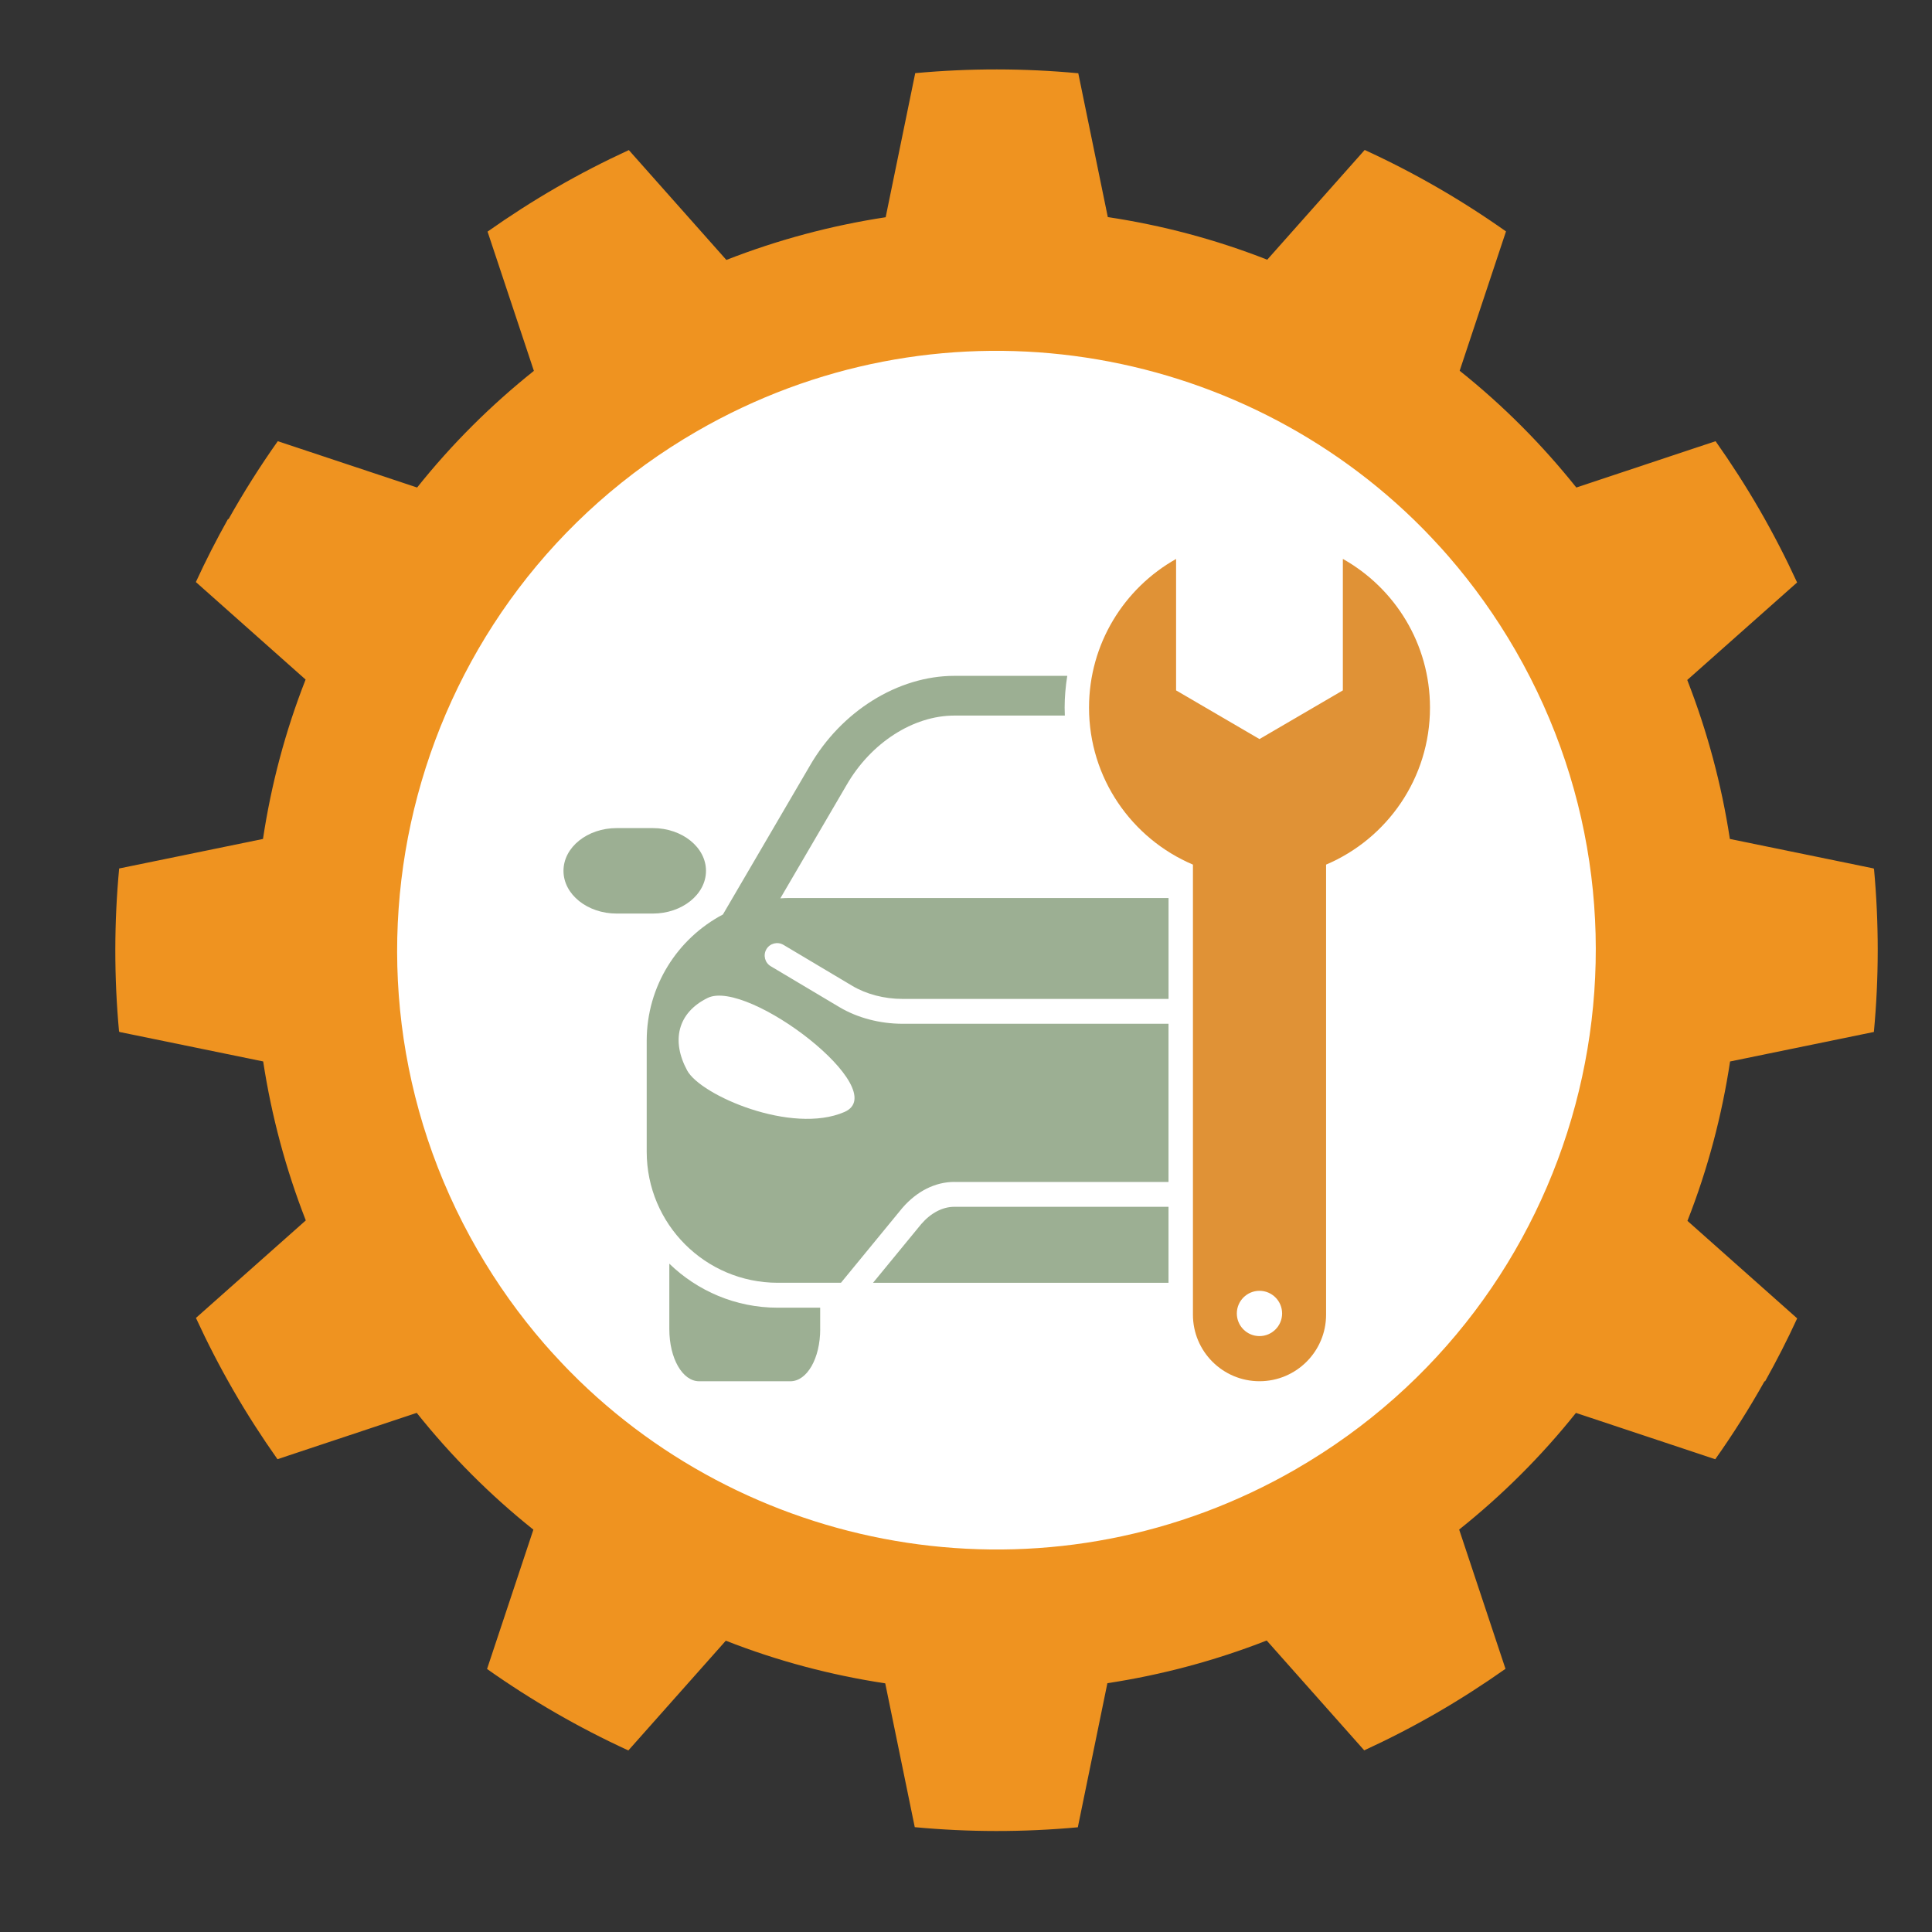
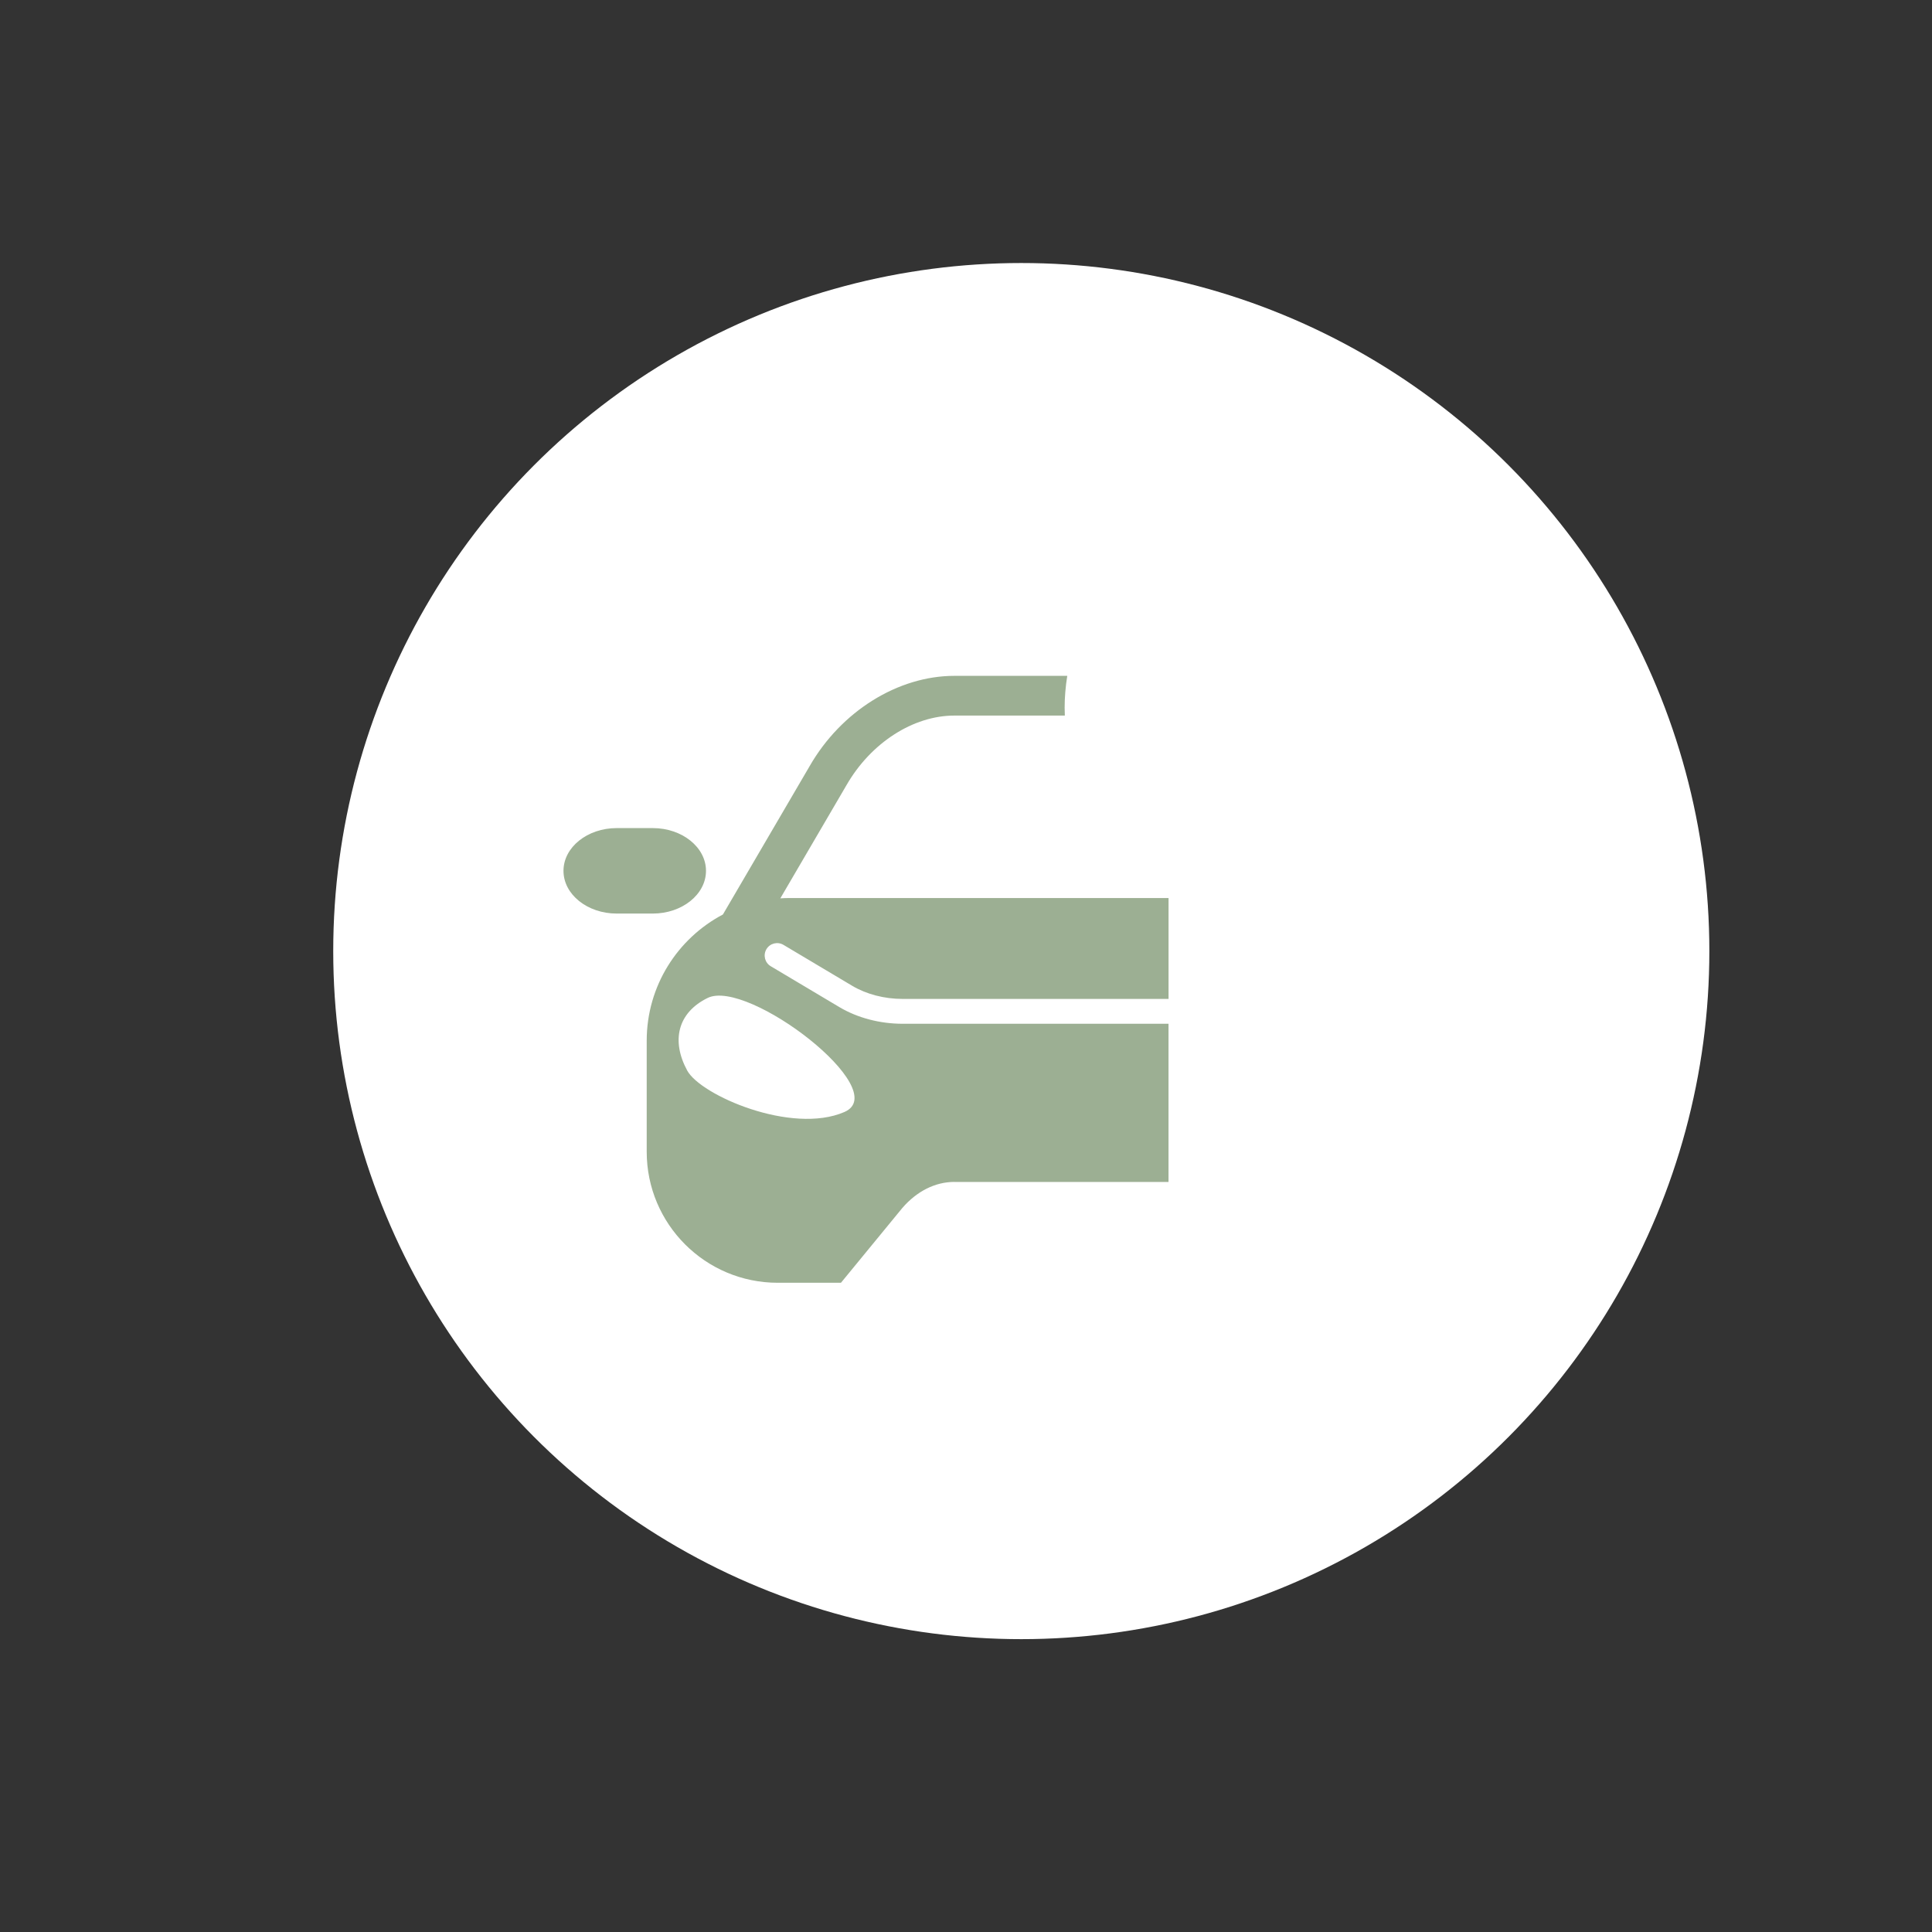
<svg xmlns="http://www.w3.org/2000/svg" id="Ebene_1" viewBox="0 0 500 500">
  <rect x="0" y="0" width="500" height="500" fill="#333333" stroke="none" />
  <defs>
    <style>.cls-1{fill:#fff;}.cls-2{fill:#e09236;}.cls-3{fill:#9caf93;}.cls-4{fill:#ef9320;}</style>
  </defs>
  <circle class="cls-1" cx="264.31" cy="246.14" r="178.07" />
  <g>
-     <path class="cls-2" d="M347.53,144.66v34.01l-21.58,12.6-21.58-12.6v-34.01c-13.45,7.56-22.53,21.96-22.53,38.48,0,18.25,11.08,33.91,26.89,40.62v116.47c0,9.51,7.71,17.23,17.23,17.23h0c9.51,0,17.23-7.71,17.23-17.23v-116.47c15.8-6.71,26.89-22.37,26.89-40.62,0-16.52-9.08-30.92-22.53-38.48Zm-21.58,201.12c-3.24,0-5.86-2.63-5.86-5.86s2.63-5.86,5.86-5.86,5.86,2.63,5.86,5.86-2.63,5.86-5.86,5.86Z" />
-     <path class="cls-3" d="M212.26,343.96v-5.53h-10.99c-10.89,0-20.79-4.35-28.05-11.39v16.93c0,7.57,3.39,13.5,7.73,13.5h23.59c4.33,0,7.73-5.93,7.73-13.5Z" />
    <path class="cls-3" d="M159.6,236.43h9.34c7.59,0,13.77-4.96,13.77-11.06s-6.18-11.06-13.77-11.06h-9.34c-7.59,0-13.77,4.96-13.77,11.06s6.18,11.06,13.77,11.06Z" />
    <g>
      <path class="cls-3" d="M246.96,305.89h55.45v-40.94h-68.82c-5.88,0-11.68-1.53-16.34-4.3l-17.78-10.59c-1.53-.91-2.03-2.88-1.12-4.41,.91-1.53,2.88-2.03,4.41-1.12l17.78,10.59c3.68,2.19,8.31,3.4,13.05,3.4h68.83v-26.11h-98.11c-.8,0-1.58,.03-2.36,.08l17.12-29.29c6.29-10.94,17.25-18.01,27.93-18.01h28.58c-.03-.69-.05-1.37-.05-2.06,0-.64,.02-1.29,.04-1.93,0-.18,.02-.36,.03-.54,.02-.48,.05-.95,.09-1.42,.01-.18,.03-.37,.05-.55,.04-.5,.1-.99,.15-1.48,.02-.14,.03-.28,.05-.42,.08-.63,.17-1.26,.27-1.88h-29.21c-14.6,0-29.31,9.17-37.45,23.34l-22.46,38.42c-11.73,6.19-19.72,18.5-19.72,32.68v28.72c0,18.73,15.18,33.91,33.91,33.91h16.36l15.88-19.35c3.75-4.35,8.53-6.75,13.46-6.75Zm-28.44-18.1c-13.62,5.9-37.2-4.31-40.68-10.75-4.14-7.65-2.52-14.93,5.29-18.77,10.39-5.11,48.24,23.95,35.39,29.52Z" />
-       <path class="cls-3" d="M246.96,312.32c-3.02,0-6.06,1.59-8.56,4.49l-12.46,15.18h76.47v-19.67h-55.45Z" />
    </g>
  </g>
-   <path class="cls-4" d="M484.96,267.06c1.31-13.97,1.33-28.09,.03-42.2l-.1-.02v-.09l-37.2-7.63c-2.15-14.08-5.85-27.88-11.03-41.14l28.43-25.24c-2.92-6.34-6.14-12.6-9.7-18.77-3.56-6.17-7.38-12.09-11.4-17.79l-36.04,11.99c-8.79-11.01-18.85-21.18-30.19-30.22l11.99-36.06c-11.57-8.18-23.81-15.23-36.57-21.08l-25.22,28.4c-13.49-5.3-27.33-8.93-41.26-11.03l-7.64-37.22c-13.97-1.31-28.1-1.33-42.2-.03l-7.65,37.29c-14.11,2.15-27.94,5.85-41.23,11.05l-25.24-28.43c-6.34,2.92-12.6,6.14-18.77,9.7-6.16,3.56-12.09,7.38-17.79,11.4l11.99,36.04c-11.01,8.79-21.18,18.85-30.22,30.19l-36.06-11.99c-4.61,6.52-8.86,13.25-12.74,20.17h-.16c-2.98,5.33-5.76,10.75-8.3,16.29l.12,.1h0l28.28,25.13c-5.3,13.49-8.93,27.33-11.03,41.25l-37.22,7.64c-1.31,13.97-1.33,28.09-.03,42.2l.1,.02v.09l37.2,7.63c2.15,14.08,5.85,27.88,11.03,41.14l-28.43,25.24c2.92,6.34,6.14,12.6,9.7,18.77,3.56,6.17,7.38,12.09,11.4,17.79l36.04-11.99c8.79,11.01,18.85,21.18,30.19,30.22l-11.99,36.06c11.57,8.18,23.81,15.23,36.57,21.08l25.22-28.4c13.49,5.3,27.33,8.93,41.26,11.04l7.64,37.22c13.97,1.31,28.1,1.33,42.2,.03l7.65-37.29c14.11-2.15,27.94-5.85,41.23-11.05l25.24,28.43c6.34-2.92,12.6-6.14,18.77-9.7,6.16-3.56,12.09-7.38,17.79-11.4l-11.99-36.04c11.01-8.79,21.18-18.85,30.22-30.19l36.06,11.99c4.61-6.52,8.86-13.25,12.74-20.17h.16c2.98-5.33,5.76-10.75,8.3-16.29l-.12-.1h0l-28.28-25.13c5.3-13.49,8.93-27.33,11.03-41.25l37.22-7.64Zm-149.55,113.14c-61.44,35.48-137.07,24.14-185.58-22.94l-.04-.04c-.76-.74-1.51-1.49-2.26-2.25-.28-.28-.55-.56-.82-.84-.49-.51-.98-1.02-1.47-1.54-.69-.73-1.36-1.46-2.04-2.2-.21-.23-.42-.46-.63-.69-.54-.61-1.08-1.21-1.62-1.83-.03-.04-.06-.08-.1-.11-6.4-7.38-12.19-15.46-17.26-24.24-42.84-74.2-17.42-169.08,56.78-211.92,61.44-35.47,137.07-24.14,185.58,22.94l.05,.05c.76,.74,1.51,1.49,2.25,2.24,.28,.28,.55,.56,.83,.85,.49,.51,.98,1.02,1.46,1.53,.69,.73,1.37,1.47,2.05,2.21,.21,.23,.41,.45,.62,.68,.54,.61,1.09,1.22,1.62,1.83,.03,.04,.06,.07,.09,.11,6.4,7.38,12.19,15.47,17.26,24.24,42.84,74.2,17.42,169.08-56.78,211.92Z" />
</svg>